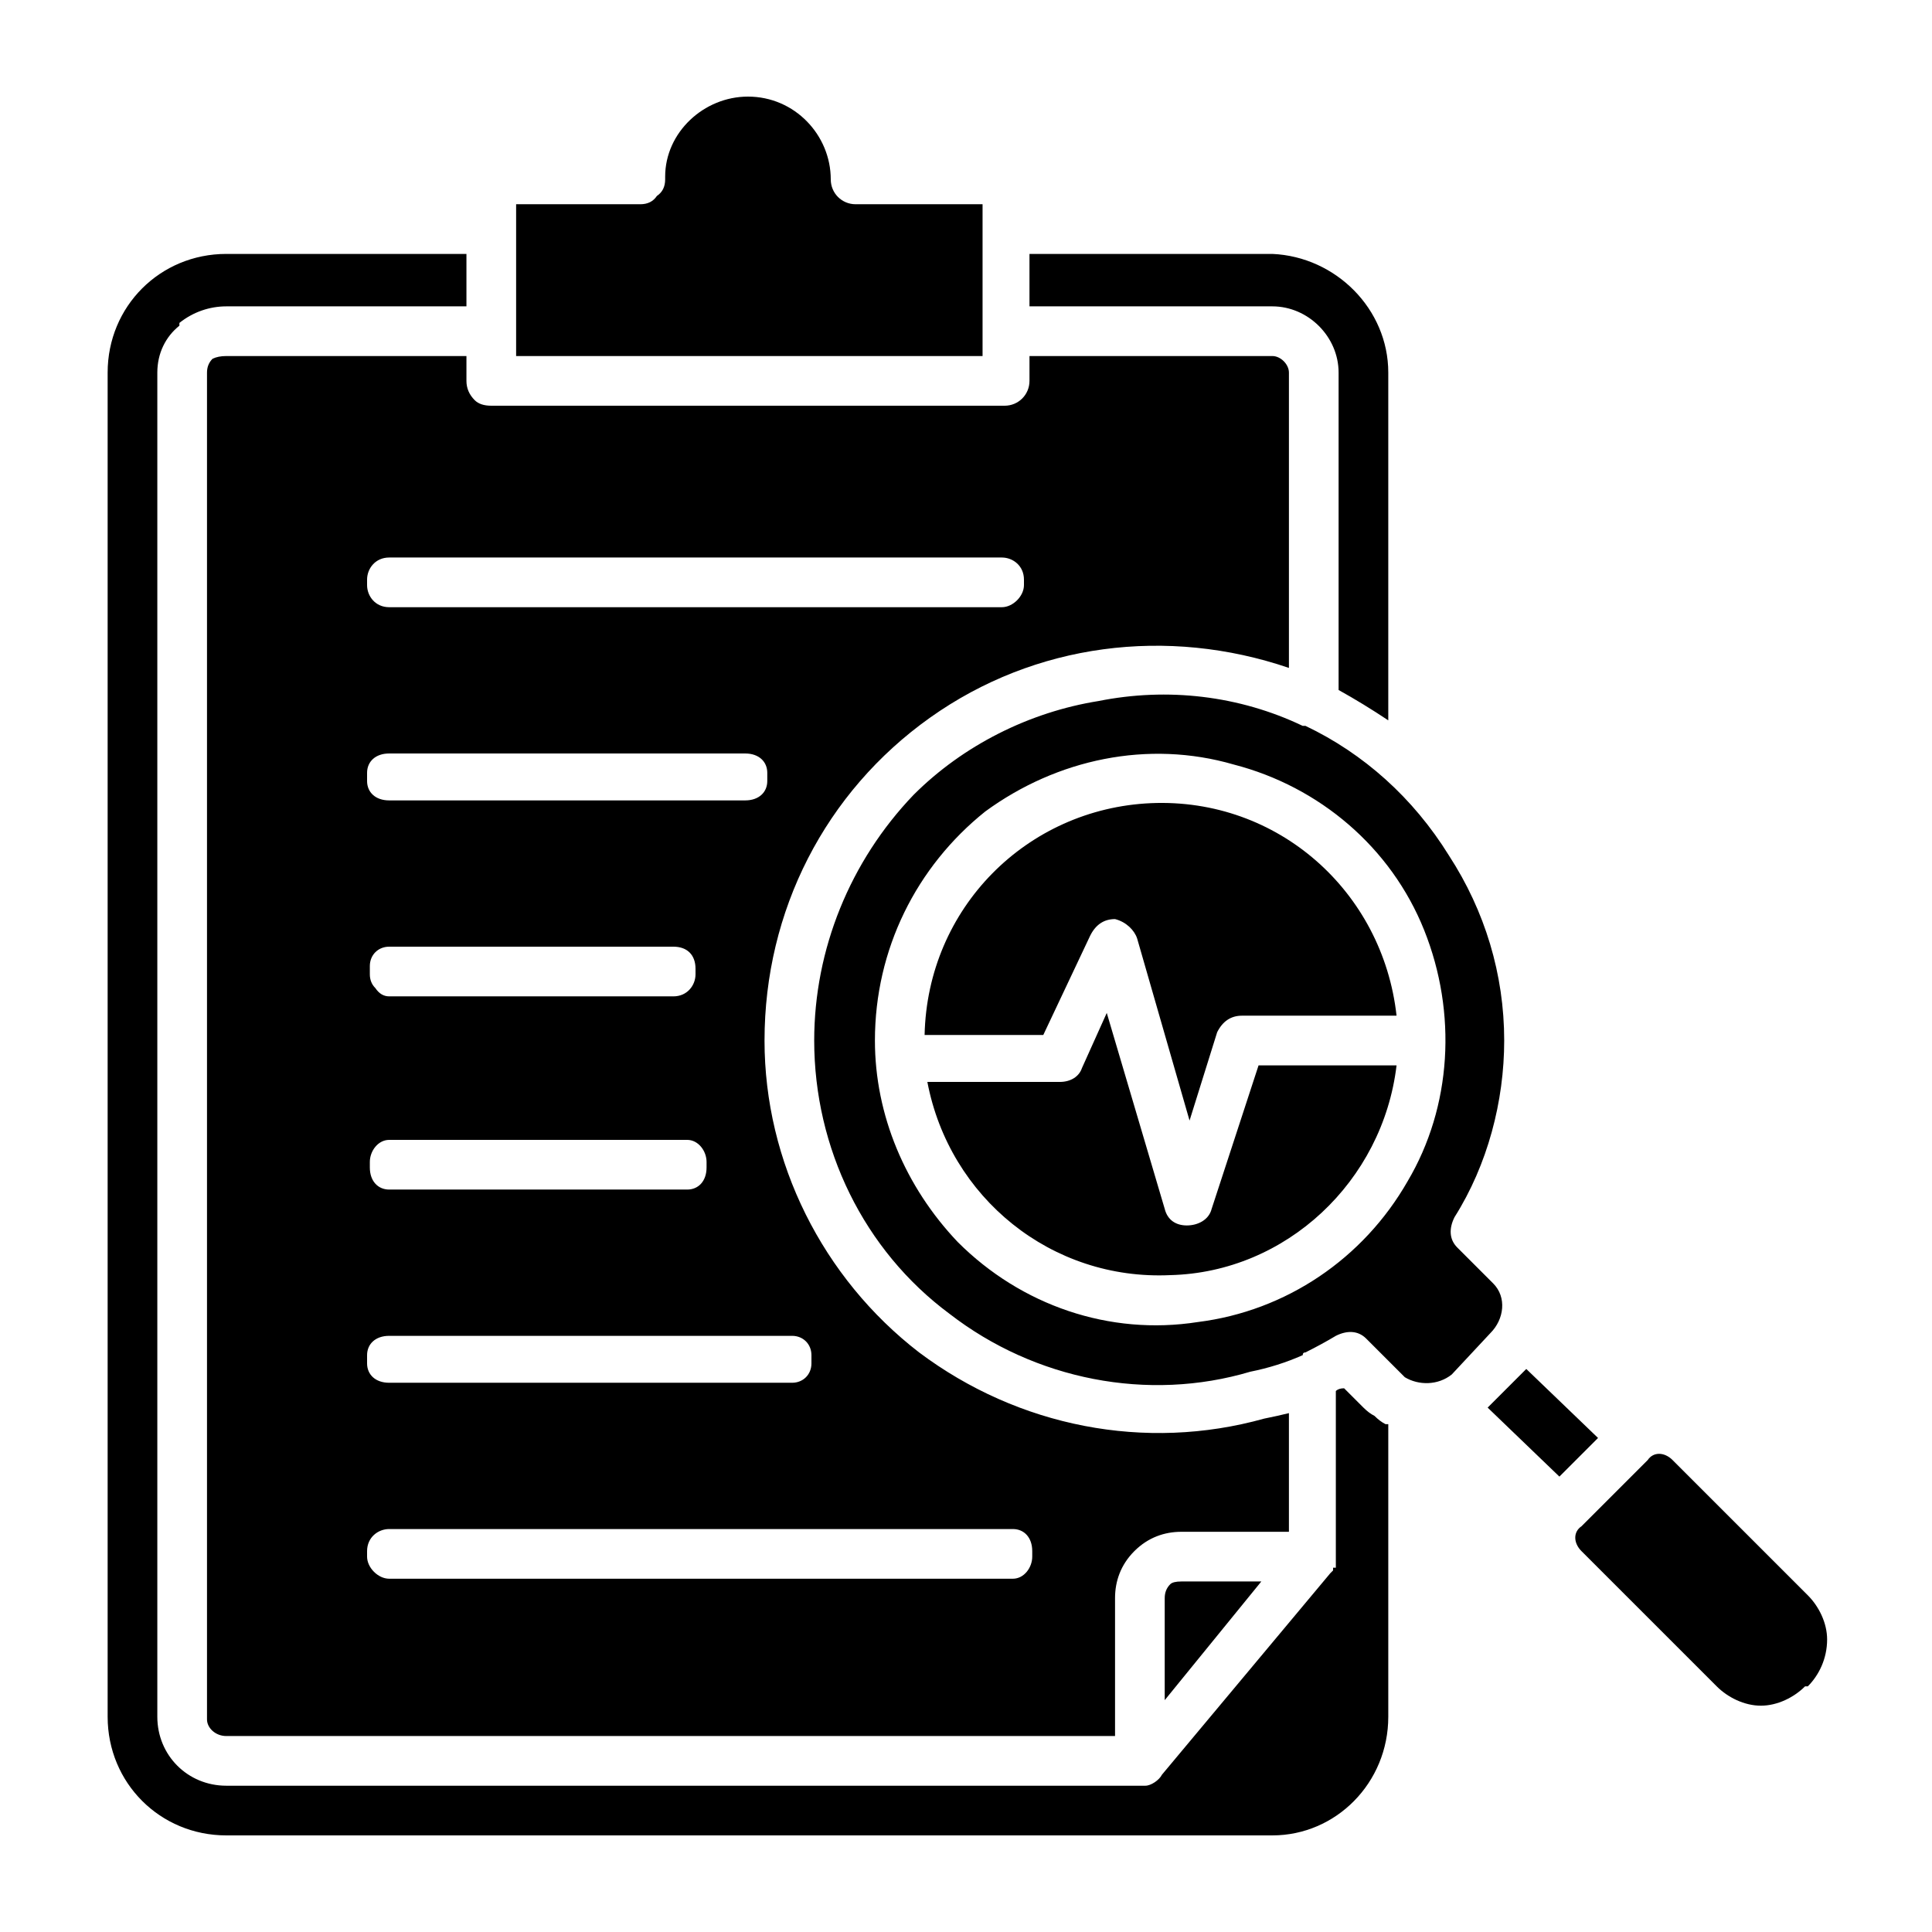
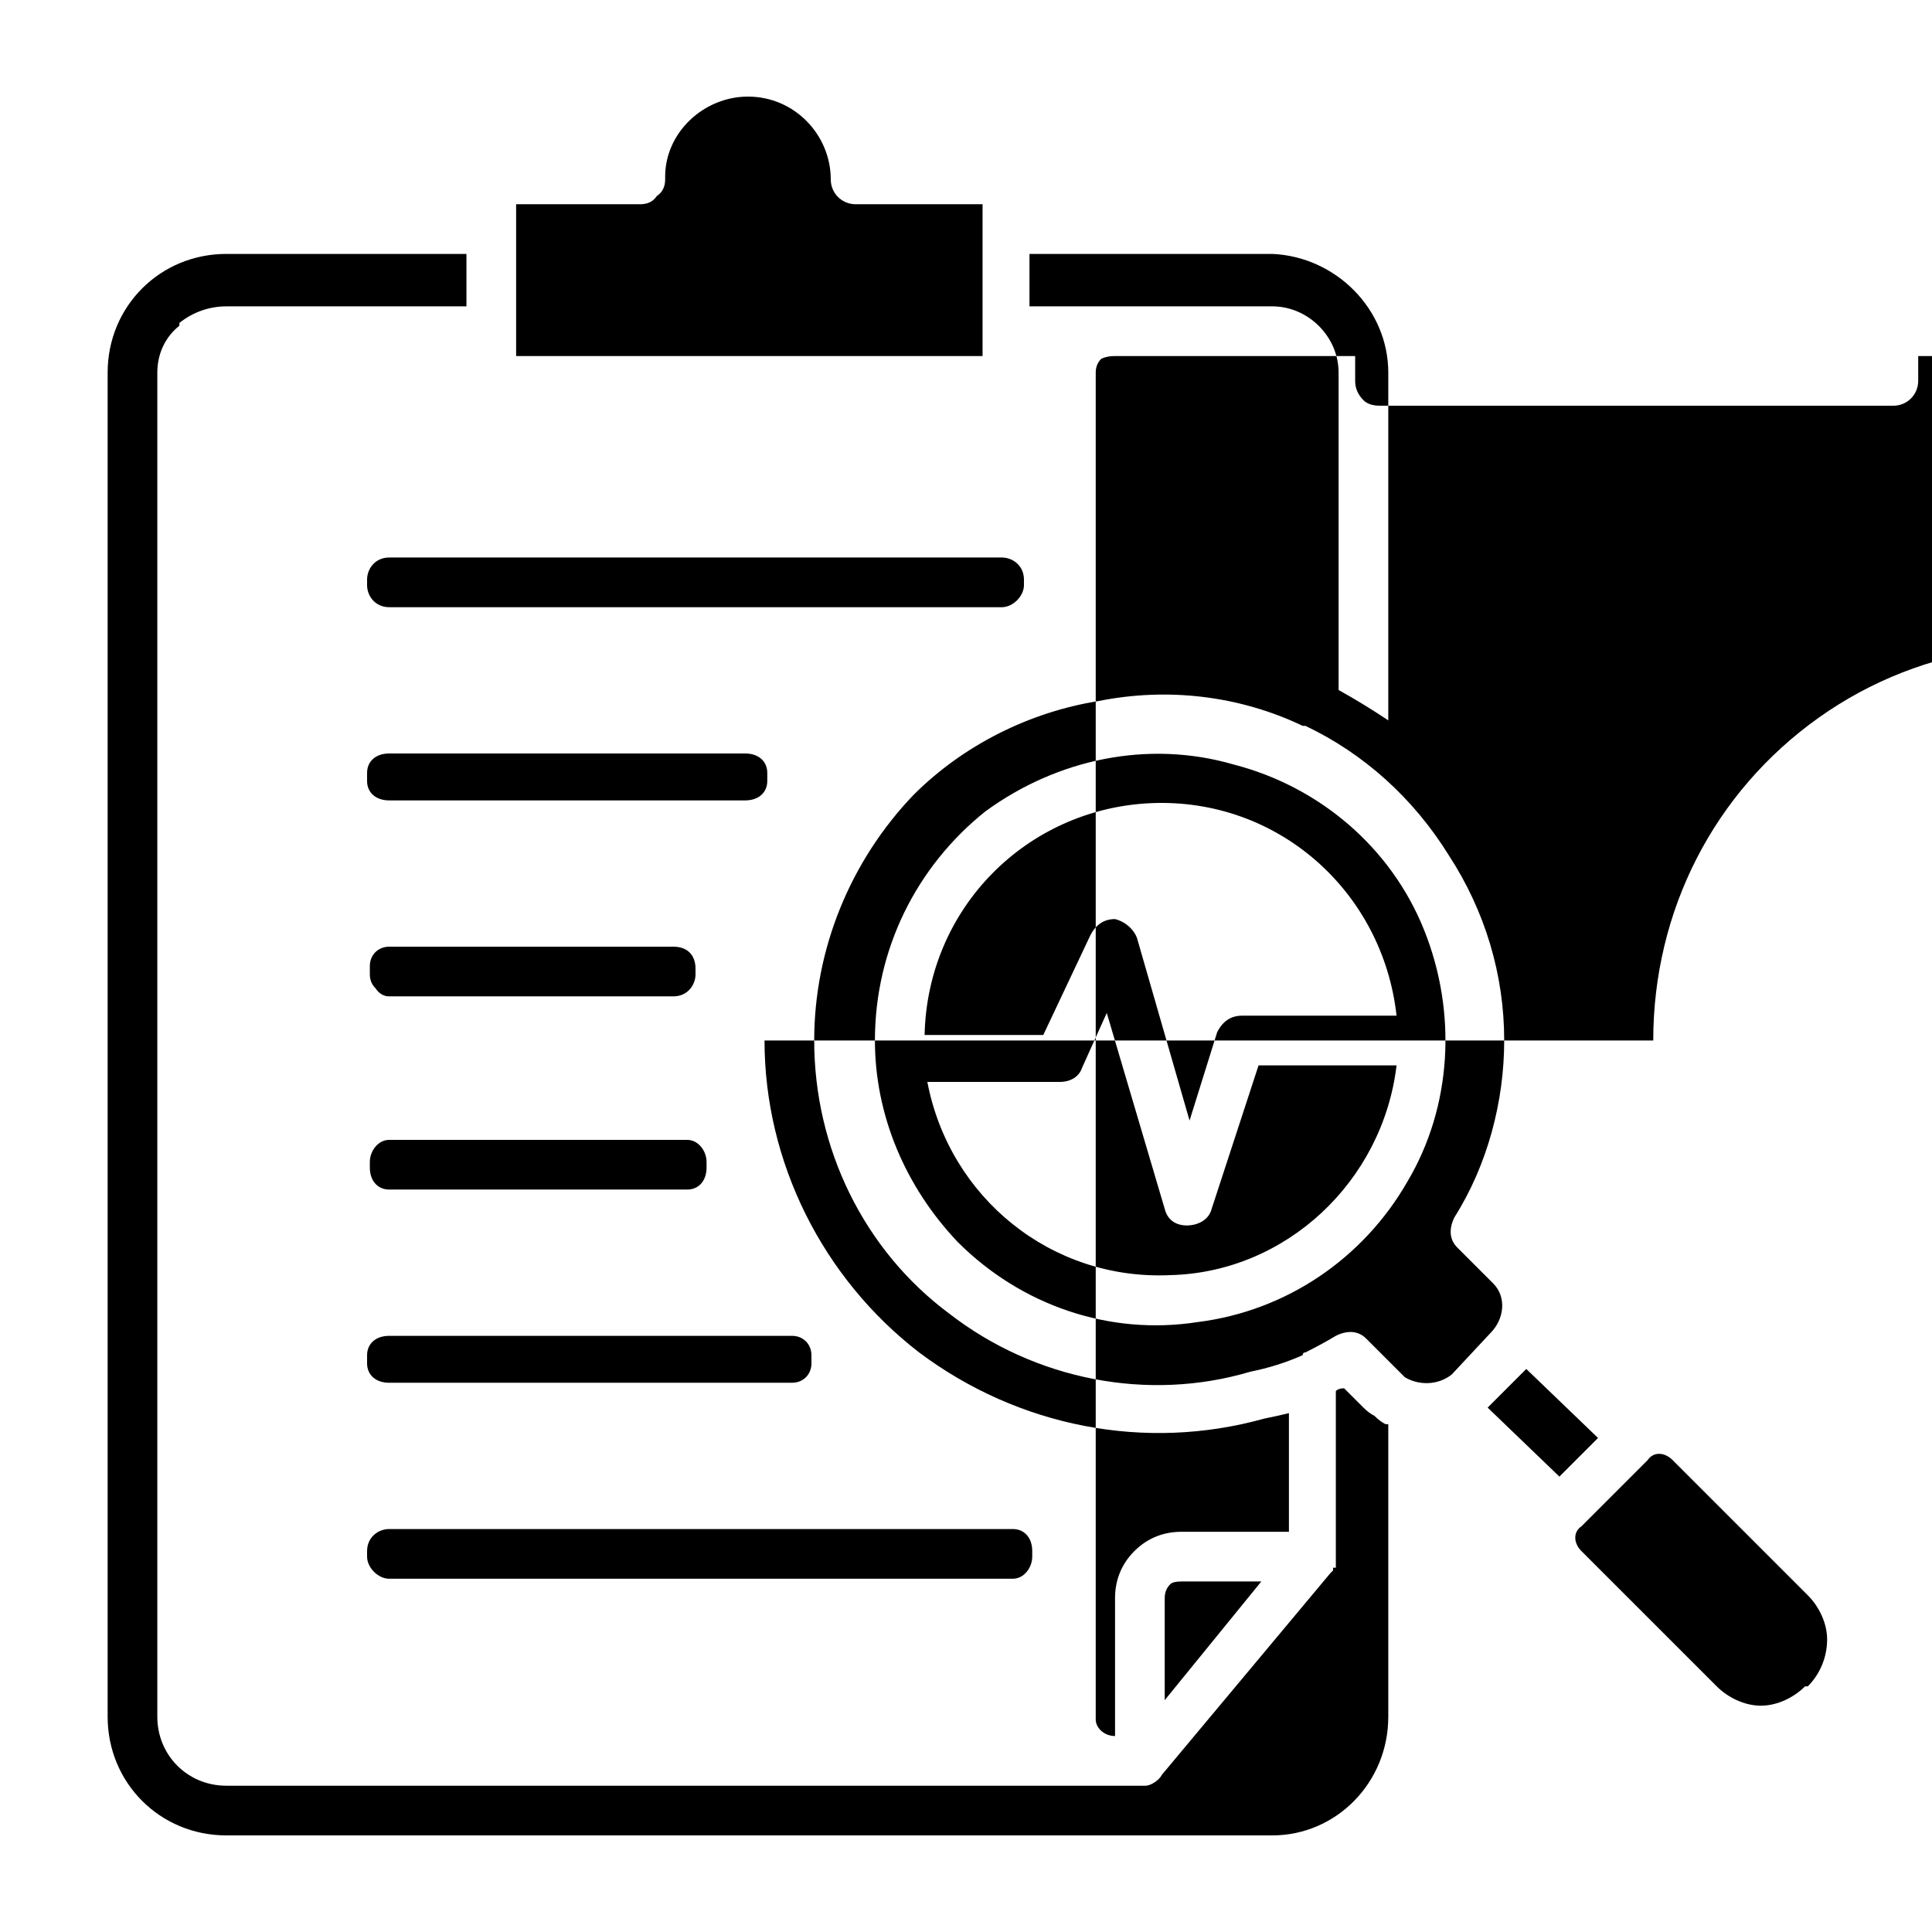
<svg xmlns="http://www.w3.org/2000/svg" version="1.2" viewBox="0 0 70 70" width="70" height="70">
  <title>noun-diagnostic-5401006-svg</title>
  <style>
		.s0 { fill: #000000 } 
	</style>
-   <path id="Layer" fill-rule="evenodd" class="s0" d="m50.3 51.6v10.6c0 2.4-1.9 4.3-4.2 4.3h-37.9c-2.4 0-4.3-1.9-4.3-4.3v-48.7c0-2.4 1.9-4.3 4.3-4.3h8.7v1.9h-8.7c-0.6 0-1.2 0.2-1.7 0.6v0.1c-0.5 0.4-0.8 1-0.8 1.7v48.7c0 1.4 1.1 2.5 2.5 2.5h33.3c0.2 0 0.5-0.2 0.6-0.4l6.1-7.3 0.1-0.1v-0.1h0.1v-0.1-0.1-6.2q0.1-0.1 0.3-0.1l0.7 0.7q0.2 0.2 0.4 0.3v0.1-0.1q0.2 0.2 0.4 0.3zm-26.5-44.5q0.3-0.2 0.3-0.6v-0.1c0-1.6 1.4-2.9 3-2.9 1.7 0 3 1.4 3 3 0 0.5 0.4 0.9 0.9 0.9h4.6v5.5h-16.9v-5.5h4.5q0.4 0 0.6-0.3zm16 18.3c2.5-0.5 5.1-0.2 7.4 0.9q0 0 0.1 0c2.1 1 3.9 2.6 5.2 4.7 1.3 2 2 4.3 2 6.7 0 2.2-0.6 4.5-1.8 6.4-0.2 0.4-0.2 0.8 0.1 1.1l1.3 1.3c0.5 0.5 0.4 1.3-0.1 1.8l-1.4 1.5c-0.5 0.4-1.2 0.4-1.7 0.1q-0.1-0.1-0.2-0.2l-1.2-1.2c-0.3-0.3-0.7-0.3-1.1-0.1q-0.5 0.3-1.1 0.6-0.1 0-0.1 0.1-0.9 0.4-1.9 0.6c-3.7 1.1-7.8 0.3-10.9-2.1-3.1-2.3-4.9-6-4.9-9.9 0-3.3 1.3-6.5 3.6-8.9 1.8-1.8 4.2-3 6.7-3.4zm-12.1 12.3c0 4.4 2.1 8.6 5.6 11.3 3.6 2.7 8.2 3.6 12.5 2.4q0.5-0.1 0.9-0.2v4.3h-3.9c-0.6 0-1.2 0.2-1.7 0.7-0.5 0.5-0.7 1.1-0.7 1.7v5h-32.2c-0.4 0-0.7-0.3-0.7-0.6v-48.8q0-0.3 0.2-0.5 0.2-0.1 0.5-0.1h8.7v0.9q0 0.4 0.3 0.7 0.2 0.2 0.6 0.2h18.6c0.5 0 0.9-0.4 0.9-0.9v-0.9h8.8c0.3 0 0.6 0.3 0.6 0.6v10.7c-4.4-1.5-9.2-0.9-13 1.8-3.8 2.7-6 7-6 11.7zm20.8-12.7v-11.5c0-1.3-1.1-2.4-2.4-2.4h-8.8v-1.9h8.8c2.3 0.1 4.2 2 4.2 4.3v12.6q-0.9-0.6-1.8-1.1zm-6.3 36.6v-3.7q0-0.3 0.2-0.5 0.1-0.1 0.4-0.1h2.9zm-7.5-16.6c2.3 2.3 5.5 3.4 8.7 2.9 3.2-0.4 6-2.3 7.6-5.1 1.6-2.7 1.8-6.1 0.6-9.1-1.2-3-3.8-5.2-6.9-6-3.1-0.9-6.4-0.2-9 1.7-2.5 2-4 5-4 8.3 0 2.7 1.1 5.3 3 7.3zm25.9 7.9l4.9 4.9c0.4 0.4 0.7 1 0.7 1.6 0 0.7-0.3 1.3-0.7 1.7h-0.1c-0.4 0.4-1 0.7-1.6 0.7-0.6 0-1.2-0.3-1.6-0.7l-4.9-4.9c-0.3-0.3-0.3-0.7 0-0.9l2.4-2.4c0.2-0.3 0.6-0.3 0.9 0zm-4.1 0.6l-2.6-2.5 1.4-1.4 2.6 2.5zm-5.9-14.9c-0.5 4.2-4 7.5-8.2 7.6-4.3 0.2-8-2.8-8.8-7h4.8c0.4 0 0.7-0.2 0.8-0.5l0.9-2 2.1 7.1c0.1 0.4 0.4 0.6 0.8 0.6 0.4 0 0.8-0.2 0.9-0.6l1.7-5.2c0 0 5 0 5 0zm-17.1-1.1c0.1-4.6 3.7-8.2 8.2-8.4 4.6-0.2 8.4 3.2 8.9 7.7h-5.6c-0.4 0-0.7 0.2-0.9 0.6l-1 3.2-1.9-6.6c-0.1-0.3-0.4-0.6-0.8-0.7-0.4 0-0.7 0.2-0.9 0.6l-1.7 3.6zm-19.4-10.2c-0.5 0-0.8 0.3-0.8 0.7v0.3c0 0.4 0.3 0.7 0.8 0.7h12.9c0.5 0 0.8-0.3 0.8-0.7v-0.3c0-0.4-0.3-0.7-0.8-0.7zm0 7c-0.4 0-0.7 0.3-0.7 0.7v0.3q0 0.3 0.2 0.5 0.2 0.3 0.5 0.3h10.3c0.5 0 0.8-0.4 0.8-0.8v-0.2c0-0.5-0.3-0.8-0.8-0.8zm0 7c-0.4 0-0.7 0.4-0.7 0.8v0.2c0 0.5 0.3 0.8 0.7 0.8h10.8c0.4 0 0.7-0.3 0.7-0.8v-0.2c0-0.4-0.3-0.8-0.7-0.8zm0 7.1c-0.5 0-0.8 0.3-0.8 0.7v0.3c0 0.4 0.3 0.7 0.8 0.7h14.6c0.4 0 0.7-0.3 0.7-0.7v-0.3c0-0.4-0.3-0.7-0.7-0.7zm0 7c-0.4 0-0.8 0.3-0.8 0.8v0.2c0 0.4 0.4 0.8 0.8 0.8h22.6c0.4 0 0.7-0.4 0.7-0.8v-0.2c0-0.5-0.3-0.8-0.7-0.8zm0-35.2c-0.5 0-0.8 0.4-0.8 0.8v0.2c0 0.4 0.3 0.8 0.8 0.8h22.2c0.4 0 0.8-0.4 0.8-0.8v-0.2c0-0.5-0.4-0.8-0.8-0.8z" />
+   <path id="Layer" fill-rule="evenodd" class="s0" d="m50.3 51.6v10.6c0 2.4-1.9 4.3-4.2 4.3h-37.9c-2.4 0-4.3-1.9-4.3-4.3v-48.7c0-2.4 1.9-4.3 4.3-4.3h8.7v1.9h-8.7c-0.6 0-1.2 0.2-1.7 0.6v0.1c-0.5 0.4-0.8 1-0.8 1.7v48.7c0 1.4 1.1 2.5 2.5 2.5h33.3c0.2 0 0.5-0.2 0.6-0.4l6.1-7.3 0.1-0.1v-0.1h0.1v-0.1-0.1-6.2q0.1-0.1 0.3-0.1l0.7 0.7q0.2 0.2 0.4 0.3v0.1-0.1q0.2 0.2 0.4 0.3zm-26.5-44.5q0.3-0.2 0.3-0.6v-0.1c0-1.6 1.4-2.9 3-2.9 1.7 0 3 1.4 3 3 0 0.5 0.4 0.9 0.9 0.9h4.6v5.5h-16.9v-5.5h4.5q0.4 0 0.6-0.3zm16 18.3c2.5-0.5 5.1-0.2 7.4 0.9q0 0 0.1 0c2.1 1 3.9 2.6 5.2 4.7 1.3 2 2 4.3 2 6.7 0 2.2-0.6 4.5-1.8 6.4-0.2 0.4-0.2 0.8 0.1 1.1l1.3 1.3c0.5 0.5 0.4 1.3-0.1 1.8l-1.4 1.5c-0.5 0.4-1.2 0.4-1.7 0.1q-0.1-0.1-0.2-0.2l-1.2-1.2c-0.3-0.3-0.7-0.3-1.1-0.1q-0.5 0.3-1.1 0.6-0.1 0-0.1 0.1-0.9 0.4-1.9 0.6c-3.7 1.1-7.8 0.3-10.9-2.1-3.1-2.3-4.9-6-4.9-9.9 0-3.3 1.3-6.5 3.6-8.9 1.8-1.8 4.2-3 6.7-3.4zm-12.1 12.3c0 4.4 2.1 8.6 5.6 11.3 3.6 2.7 8.2 3.6 12.5 2.4q0.5-0.1 0.9-0.2v4.3h-3.9c-0.6 0-1.2 0.2-1.7 0.7-0.5 0.5-0.7 1.1-0.7 1.7v5c-0.4 0-0.7-0.3-0.7-0.6v-48.8q0-0.3 0.2-0.5 0.2-0.1 0.5-0.1h8.7v0.9q0 0.4 0.3 0.7 0.2 0.2 0.6 0.2h18.6c0.5 0 0.9-0.4 0.9-0.9v-0.9h8.8c0.3 0 0.6 0.3 0.6 0.6v10.7c-4.4-1.5-9.2-0.9-13 1.8-3.8 2.7-6 7-6 11.7zm20.8-12.7v-11.5c0-1.3-1.1-2.4-2.4-2.4h-8.8v-1.9h8.8c2.3 0.1 4.2 2 4.2 4.3v12.6q-0.9-0.6-1.8-1.1zm-6.3 36.6v-3.7q0-0.3 0.2-0.5 0.1-0.1 0.4-0.1h2.9zm-7.5-16.6c2.3 2.3 5.5 3.4 8.7 2.9 3.2-0.4 6-2.3 7.6-5.1 1.6-2.7 1.8-6.1 0.6-9.1-1.2-3-3.8-5.2-6.9-6-3.1-0.9-6.4-0.2-9 1.7-2.5 2-4 5-4 8.3 0 2.7 1.1 5.3 3 7.3zm25.9 7.9l4.9 4.9c0.4 0.4 0.7 1 0.7 1.6 0 0.7-0.3 1.3-0.7 1.7h-0.1c-0.4 0.4-1 0.7-1.6 0.7-0.6 0-1.2-0.3-1.6-0.7l-4.9-4.9c-0.3-0.3-0.3-0.7 0-0.9l2.4-2.4c0.2-0.3 0.6-0.3 0.9 0zm-4.1 0.6l-2.6-2.5 1.4-1.4 2.6 2.5zm-5.9-14.9c-0.5 4.2-4 7.5-8.2 7.6-4.3 0.2-8-2.8-8.8-7h4.8c0.4 0 0.7-0.2 0.8-0.5l0.9-2 2.1 7.1c0.1 0.4 0.4 0.6 0.8 0.6 0.4 0 0.8-0.2 0.9-0.6l1.7-5.2c0 0 5 0 5 0zm-17.1-1.1c0.1-4.6 3.7-8.2 8.2-8.4 4.6-0.2 8.4 3.2 8.9 7.7h-5.6c-0.4 0-0.7 0.2-0.9 0.6l-1 3.2-1.9-6.6c-0.1-0.3-0.4-0.6-0.8-0.7-0.4 0-0.7 0.2-0.9 0.6l-1.7 3.6zm-19.4-10.2c-0.5 0-0.8 0.3-0.8 0.7v0.3c0 0.4 0.3 0.7 0.8 0.7h12.9c0.5 0 0.8-0.3 0.8-0.7v-0.3c0-0.4-0.3-0.7-0.8-0.7zm0 7c-0.4 0-0.7 0.3-0.7 0.7v0.3q0 0.3 0.2 0.5 0.2 0.3 0.5 0.3h10.3c0.5 0 0.8-0.4 0.8-0.8v-0.2c0-0.5-0.3-0.8-0.8-0.8zm0 7c-0.4 0-0.7 0.4-0.7 0.8v0.2c0 0.5 0.3 0.8 0.7 0.8h10.8c0.4 0 0.7-0.3 0.7-0.8v-0.2c0-0.4-0.3-0.8-0.7-0.8zm0 7.1c-0.5 0-0.8 0.3-0.8 0.7v0.3c0 0.4 0.3 0.7 0.8 0.7h14.6c0.4 0 0.7-0.3 0.7-0.7v-0.3c0-0.4-0.3-0.7-0.7-0.7zm0 7c-0.4 0-0.8 0.3-0.8 0.8v0.2c0 0.4 0.4 0.8 0.8 0.8h22.6c0.4 0 0.7-0.4 0.7-0.8v-0.2c0-0.5-0.3-0.8-0.7-0.8zm0-35.2c-0.5 0-0.8 0.4-0.8 0.8v0.2c0 0.4 0.3 0.8 0.8 0.8h22.2c0.4 0 0.8-0.4 0.8-0.8v-0.2c0-0.5-0.4-0.8-0.8-0.8z" />
</svg>